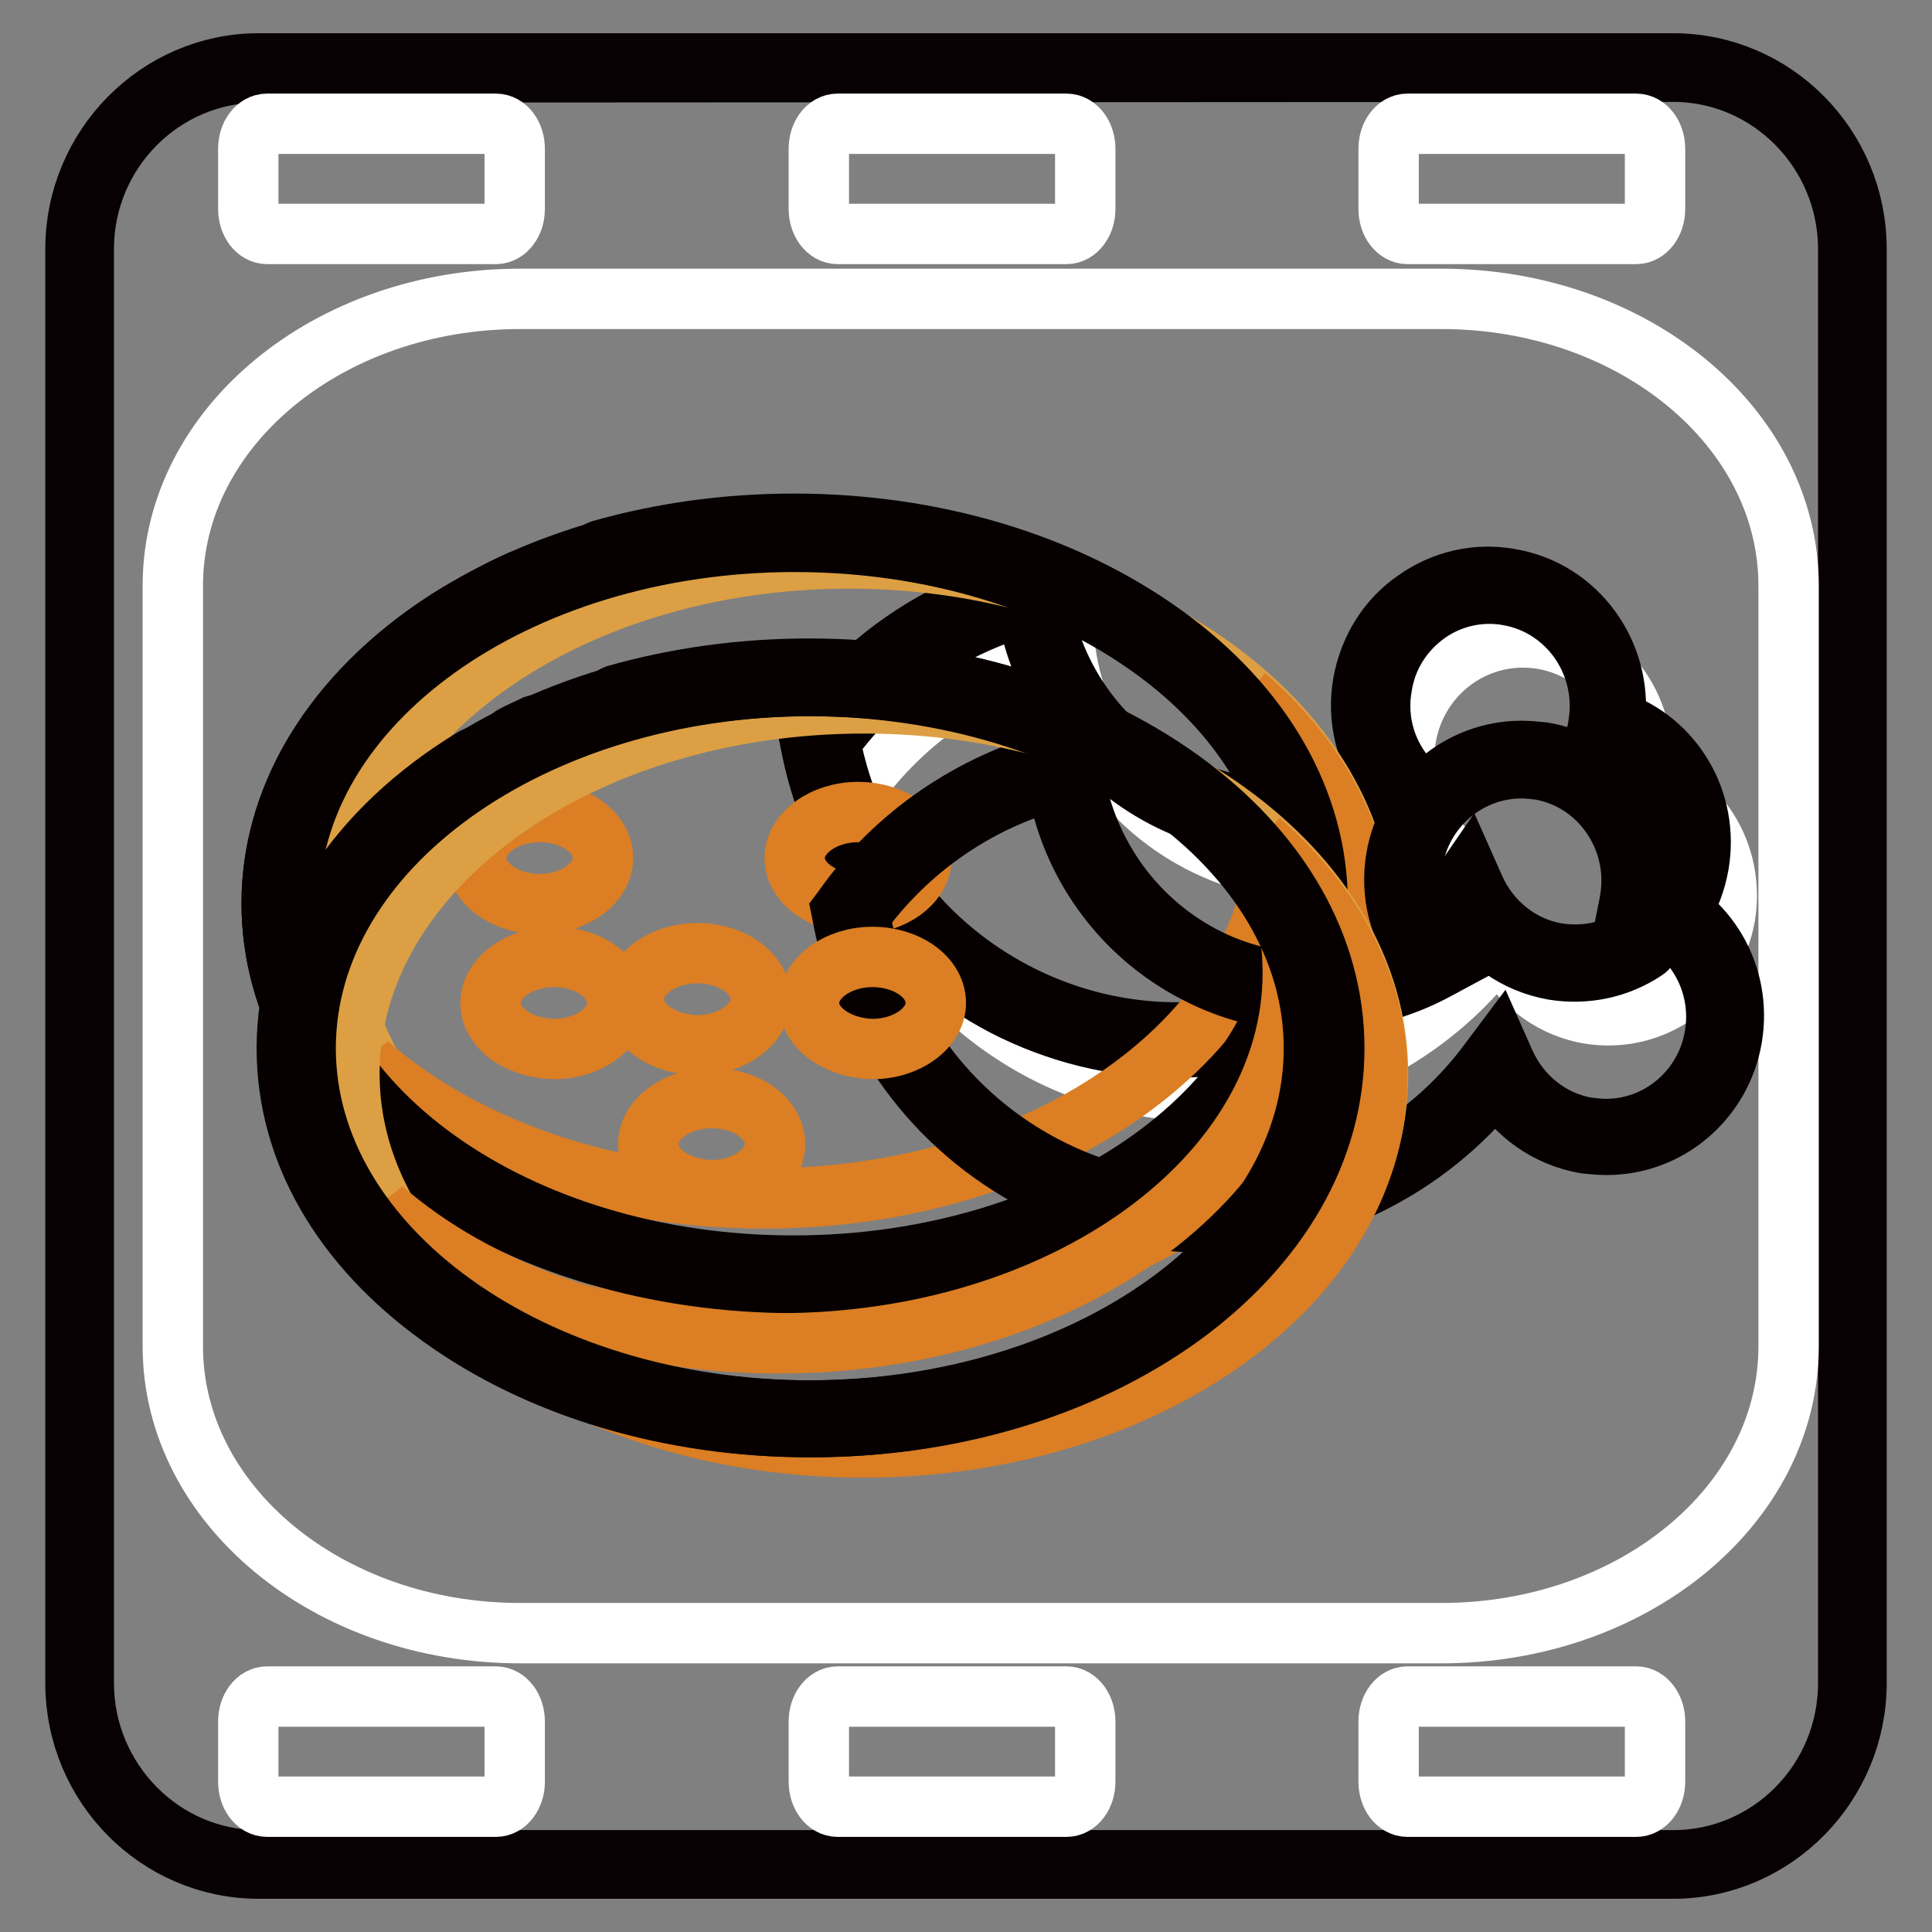
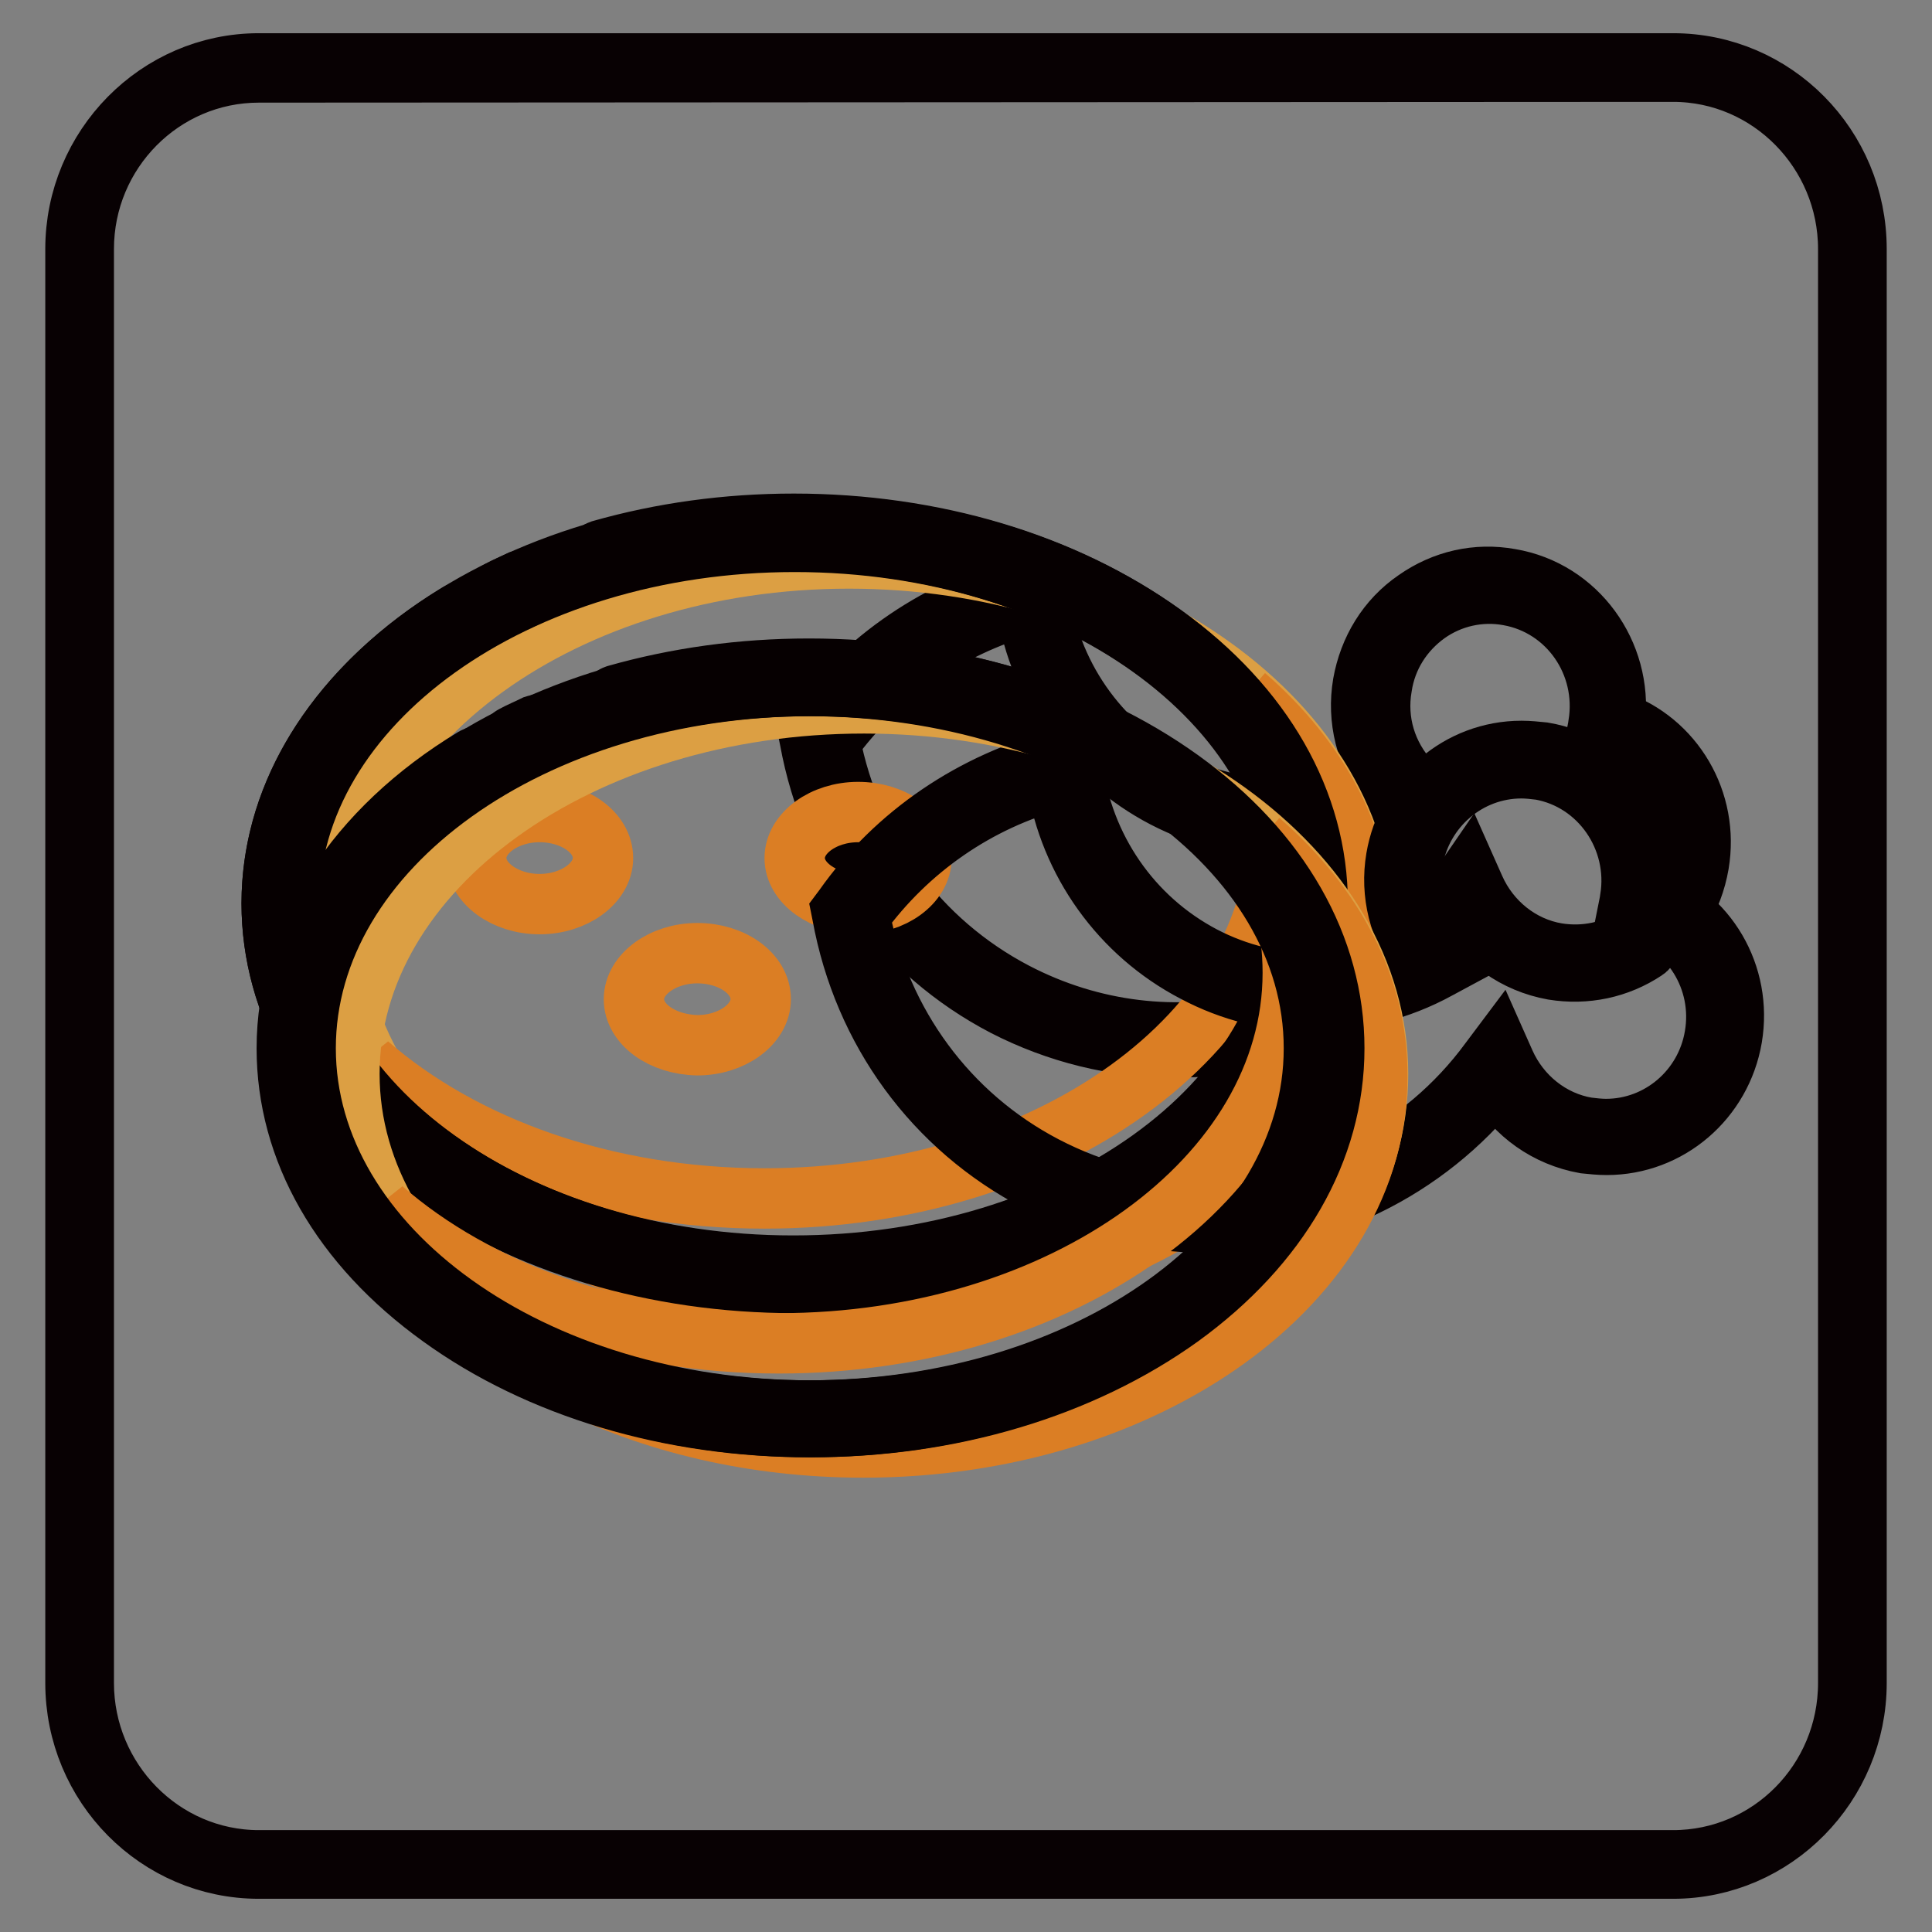
<svg xmlns="http://www.w3.org/2000/svg" version="1.1" x="0px" y="0px" viewBox="0 0 256 256" enable-background="new 0 0 256 256" xml:space="preserve">
  <rect x="0" y="0" width="256" height="256" fill="#808080" stroke="none" />
  <g>
    <path stroke-width="8" fill-opacity="0" stroke="#323333" d="M245.4,223c0,13.3-10.6,24-23.7,24H34.3c-13.1,0-23.7-10.8-23.7-24V33c0-13.3,10.6-24,23.7-24h187.4 c13.1,0,23.7,10.8,23.7,24V223L245.4,223z" />
    <path stroke-width="8" fill-opacity="0" stroke="#080103" d="M221.7,247.6H34.3c-13.4,0-24.3-11-24.3-24.6V33C10,19.5,20.9,8.4,34.3,8.4h187.4c13.4,0,24.3,11,24.3,24.6 V223C246,236.5,235.1,247.6,221.7,247.6z M34.3,9.6C21.5,9.6,11.1,20.1,11.1,33V223c0,12.9,10.4,23.5,23.2,23.5h187.4 c12.8,0,23.2-10.5,23.2-23.5V33c0-12.9-10.4-23.5-23.2-23.5L34.3,9.6L34.3,9.6z" />
-     <path stroke-width="8" fill-opacity="0" stroke="#ffffff" d="M237,178.4c0,21-20.6,38-46,38H68.9c-25.4,0-46-17-46-38V77.6c0-21,20.6-38,46-38H191c25.4,0,46,17,46,38 V178.4L237,178.4z M68.2,27.7c0,1.8-1.1,3.3-2.5,3.3H35.4c-1.4,0-2.5-1.5-2.5-3.3v-8c0-1.8,1.1-3.3,2.5-3.3h30.3 c1.4,0,2.5,1.5,2.5,3.3V27.7L68.2,27.7z M143.8,27.7c0,1.8-1.1,3.3-2.5,3.3h-30.3c-1.4,0-2.5-1.5-2.5-3.3v-8c0-1.8,1.1-3.3,2.5-3.3 h30.3c1.4,0,2.5,1.5,2.5,3.3V27.7z M219.3,27.7c0,1.8-1.1,3.3-2.5,3.3h-30.3c-1.4,0-2.5-1.5-2.5-3.3v-8c0-1.8,1.1-3.3,2.5-3.3h30.3 c1.4,0,2.5,1.5,2.5,3.3V27.7L219.3,27.7z M68.2,236.1c0,1.8-1.1,3.3-2.5,3.3H35.4c-1.4,0-2.5-1.5-2.5-3.3v-8c0-1.8,1.1-3.3,2.5-3.3 h30.3c1.4,0,2.5,1.5,2.5,3.3V236.1L68.2,236.1z M143.8,236.1c0,1.8-1.1,3.3-2.5,3.3h-30.3c-1.4,0-2.5-1.5-2.5-3.3v-8 c0-1.8,1.1-3.3,2.5-3.3h30.3c1.4,0,2.5,1.5,2.5,3.3V236.1z M219.3,236.1c0,1.8-1.1,3.3-2.5,3.3h-30.3c-1.4,0-2.5-1.5-2.5-3.3v-8 c0-1.8,1.1-3.3,2.5-3.3h30.3c1.4,0,2.5,1.5,2.5,3.3V236.1L219.3,236.1z" />
-     <path stroke-width="8" fill-opacity="0" stroke="#ffffff" d="M217.3,103.2C217.3,103.2,217.3,103.1,217.3,103.2c1.5-8.8-4.3-17-12.8-18.5c-8.6-1.5-16.7,4.3-18.2,13 c-0.9,5.1,0.7,10,3.9,13.5c-9.4,5.1-21,5.7-31.2,0.4c-10.2-5.3-16.6-15.2-17.9-25.9C130,88.4,119.9,95,113,104.8 c2.6,14.3,11.5,27.3,25.2,34.5c21.2,11,46.7,4.5,60.5-14.3c2.1,4.7,6.3,8.3,11.7,9.3c8.6,1.5,16.7-4.3,18.2-13 C229.9,113.1,225,105.4,217.3,103.2" />
    <path stroke-width="8" fill-opacity="0" stroke="#060001" d="M155.5,138.8c-7.7,0-15.4-1.9-22.4-5.5c-13.6-7.1-23-19.9-25.8-35.3l-0.1-0.5l0.3-0.4 c6.9-9.8,17.2-16.7,28.8-19.6l1.2-0.3l0.2,1.3c1.3,10.8,7.8,20.1,17.3,25.1c9.1,4.7,19.8,4.8,28.9,0.3c-2.9-3.8-4.1-8.6-3.3-13.3 c0.8-4.5,3.2-8.5,7-11.1c3.7-2.6,8.1-3.6,12.5-2.8c8.9,1.5,14.9,9.9,13.9,18.8c7.8,2.7,12.5,10.7,11.1,19c-0.4,2.3-1.2,4.5-2.5,6.5 c-0.3,0.5-1,0.7-1.5,0.3s-0.7-1-0.3-1.5c0,0,0,0,0,0c1.1-1.7,1.8-3.6,2.2-5.6c1.3-7.5-3.2-14.7-10.4-16.8l-1-0.3l0.2-1 c0,0,0-0.1,0-0.1c1.3-8.1-4-15.7-11.9-17.1c-3.8-0.7-7.7,0.2-10.8,2.4c-3.2,2.3-5.4,5.7-6,9.7c-0.8,4.6,0.6,9.1,3.7,12.5l1,1.1 l-1.2,0.7c-10.1,5.5-22.1,5.7-32.3,0.4c-9.8-5.1-16.6-14.6-18.3-25.5c-10.4,2.9-19.6,9.3-26,18.1c2.8,14.4,11.7,26.5,24.5,33.2 c20.5,10.7,45.3,4.8,59-14l1.1-1.6l0.8,1.8c2,4.5,6.1,7.8,10.9,8.6c3.7,0.6,7.4-0.2,10.5-2.2c0.5-0.3,1.2-0.2,1.5,0.3 c0.3,0.5,0.2,1.2-0.3,1.5c-3.6,2.4-7.9,3.3-12.2,2.6c-5-0.9-9.2-3.9-11.7-8.3c-6.8,8.6-16.3,14.7-27,17.3 C163.2,138.4,159.4,138.8,155.5,138.8L155.5,138.8z" />
    <path stroke-width="8" fill-opacity="0" stroke="#dc9f43" d="M180.7,123.1c0,27.1-30.5,49.1-68.1,49.1c-37.6,0-68.2-22-68.2-49.1C44.4,96,74.9,74,112.5,74 C150.1,74,180.7,96,180.7,123.1" />
    <path stroke-width="8" fill-opacity="0" stroke="#db7e24" d="M165,92.2c2.9,5.4,4.4,11.3,4.4,17.5c0,27.1-30.5,49.1-68.1,49.1c-21.1,0-40-6.9-52.5-17.8 c9.8,18.5,34.6,31.6,63.7,31.6c37.6,0,68.1-22,68.1-49.1C180.7,111.6,174.8,100.7,165,92.2" />
    <path stroke-width="8" fill-opacity="0" stroke="#060001" d="M66.6,80.4c-0.6,0-1.1-0.5-1.1-1.1c0-0.4,0.2-0.8,0.6-1c0.9-0.5,1.9-0.9,2.9-1.4c0.6-0.2,1.2,0,1.5,0.6 c0.2,0.6,0,1.2-0.6,1.5c-0.9,0.4-1.9,0.9-2.8,1.3C67,80.4,66.8,80.4,66.6,80.4z" />
    <path stroke-width="8" fill-opacity="0" stroke="#060001" d="M105.3,169.9c-18.4,0-35.8-5.2-48.8-14.6C43.3,145.9,36,133.2,36,119.7c0-14.9,9.1-29,24.8-38.5 c0.5-0.3,1.2-0.1,1.5,0.4c0.3,0.5,0.1,1.2-0.4,1.5c-15.1,9.2-23.8,22.5-23.8,36.6c0,26.5,30.1,48,67,48c37,0,67-21.5,67-48 s-30.1-48-67-48c-8.6,0-17,1.2-24.9,3.4c-0.6,0.2-1.2-0.2-1.4-0.8c-0.2-0.6,0.2-1.2,0.8-1.4c8.1-2.3,16.7-3.5,25.6-3.5 c18.4,0,35.8,5.2,48.8,14.6c13.2,9.5,20.4,22.1,20.4,35.6c0,13.5-7.3,26.1-20.4,35.6C141.1,164.8,123.7,169.9,105.3,169.9 L105.3,169.9z" />
    <path stroke-width="8" fill-opacity="0" stroke="#db7e24" d="M63.1,113.7c0-3.3,3.8-6.1,8.4-6.1s8.4,2.7,8.4,6.1c0,3.3-3.8,6.1-8.4,6.1S63.1,117,63.1,113.7  M105.3,113.7c0-3.3,3.8-6.1,8.4-6.1c4.6,0,8.4,2.7,8.4,6.1c0,3.3-3.8,6.1-8.4,6.1C109.1,119.7,105.3,117,105.3,113.7 M84,132.4 c0-3.3,3.8-6.1,8.4-6.1c4.6,0,8.4,2.7,8.4,6.1c0,3.3-3.8,6.1-8.4,6.1C87.7,138.4,84,135.7,84,132.4" />
    <path stroke-width="8" fill-opacity="0" stroke="#060001" d="M105.3,170c-18.4,0-35.8-5.2-48.9-14.6C43.3,145.9,36,133.2,36,119.7c0-13.5,7.3-26.1,20.4-35.6 c13.1-9.4,30.4-14.6,48.9-14.6s35.8,5.2,48.9,14.6c13.2,9.5,20.4,22.2,20.4,35.6c0,13.5-7.3,26.1-20.4,35.6 C141.1,164.8,123.7,170,105.3,170z M105.3,71.8c-36.9,0-67,21.5-67,48s30.1,48,67,48c36.9,0,67-21.5,67-48S142.3,71.8,105.3,71.8z" />
    <path stroke-width="8" fill-opacity="0" stroke="#ffffff" d="M217.9,119.2C217.9,119.2,217.9,119.2,217.9,119.2c1.5-8.8-4.3-17-12.8-18.5c-8.6-1.5-16.7,4.3-18.2,13 c-0.8,4.9,0.6,9.8,3.9,13.5c-9.4,5.1-21,5.7-31.2,0.4c-10.2-5.3-16.6-15.2-17.9-25.9c-11.1,2.8-21.2,9.4-28.1,19.2 c2.6,14.3,11.5,27.3,25.2,34.5c21.2,11,46.7,4.5,60.4-14.3c2.1,4.7,6.3,8.3,11.7,9.3c8.6,1.5,16.7-4.3,18.2-13 C230.5,129.2,225.6,121.4,217.9,119.2" />
    <path stroke-width="8" fill-opacity="0" stroke="#060001" d="M159.8,162c-7.8,0-15.4-1.9-22.4-5.5c-13.6-7.1-23-19.9-25.8-35.3l-0.1-0.5l0.3-0.4 c6.9-9.8,17.2-16.7,28.8-19.7l1.3-0.3l0.2,1.3c1.4,10.8,7.8,20.1,17.3,25.1c4.6,2.4,9.6,3.6,14.7,3.6c4.9,0,9.8-1.1,14.2-3.3 c-2.9-3.8-4.1-8.6-3.3-13.3c1.4-8.2,8.4-14.2,16.6-14.2c1,0,1.9,0.1,2.9,0.2c8.9,1.5,15,9.9,13.9,18.8c7.8,2.7,12.5,10.7,11.1,19 c-1.4,8.2-8.4,14.2-16.6,14.2h0c-1,0-1.9-0.1-2.9-0.2c-5-0.9-9.2-3.9-11.7-8.2C188.9,155.1,174.7,162,159.8,162L159.8,162z  M113.9,121.3c2.8,14.4,11.7,26.5,24.5,33.2c6.7,3.5,13.9,5.3,21.3,5.3c14.8,0,28.9-7.2,37.7-19.2l1.2-1.6l0.8,1.8 c2,4.5,6.1,7.8,10.9,8.6c0.8,0.1,1.7,0.2,2.5,0.2c7.1,0,13.2-5.2,14.4-12.3c1.3-7.5-3.2-14.7-10.4-16.8l-1-0.3l0.2-1c0,0,0,0,0-0.1 c1.3-8-4-15.7-11.9-17.1c-0.8-0.1-1.7-0.2-2.5-0.2c-7.1,0-13.2,5.2-14.4,12.3c-0.8,4.6,0.6,9.1,3.6,12.5l1,1.1l-1.3,0.7 c-5.1,2.8-10.8,4.2-16.5,4.3c-5.5,0-10.8-1.3-15.7-3.9c-9.8-5.1-16.6-14.6-18.3-25.5C129.5,106.1,120.3,112.5,113.9,121.3 L113.9,121.3z" />
    <path stroke-width="8" fill-opacity="0" stroke="#dc9f43" d="M182.6,142.3c0,27.1-30.5,49.1-68.1,49.1c-37.6,0-68.2-22-68.2-49.1c0-27.1,30.5-49.1,68.2-49.1 C152,93.2,182.6,115.2,182.6,142.3" />
    <path stroke-width="8" fill-opacity="0" stroke="#db7e24" d="M166.9,111.4c2.9,5.4,4.4,11.3,4.4,17.5c0,27.1-30.5,49.1-68.1,49.1c-21.1,0-40-6.9-52.5-17.8 c9.8,18.5,34.6,31.6,63.7,31.6c37.6,0,68.1-22,68.1-49.1C182.6,130.8,176.7,119.9,166.9,111.4" />
    <path stroke-width="8" fill-opacity="0" stroke="#060001" d="M68.5,99.6c-0.6,0-1.1-0.5-1.1-1.1c0-0.4,0.2-0.8,0.6-1c0.9-0.5,1.9-0.9,2.9-1.4c0.6-0.2,1.2,0,1.5,0.6 c0.2,0.6,0,1.2-0.6,1.5c-0.9,0.4-1.9,0.9-2.8,1.3C68.9,99.6,68.7,99.6,68.5,99.6z" />
    <path stroke-width="8" fill-opacity="0" stroke="#060001" d="M107.2,189.1c-18.4,0-35.8-5.2-48.8-14.6c-13.2-9.5-20.4-22.1-20.4-35.6c0-14.9,9.1-29,24.8-38.5 c0.5-0.3,1.2-0.1,1.5,0.4c0.3,0.5,0.1,1.2-0.4,1.5c-15.1,9.2-23.8,22.5-23.8,36.6c0,26.5,30.1,48,67,48c37,0,67-21.5,67-48 c0-26.5-30.1-48-67-48c-8.6,0-17,1.2-24.9,3.4c-0.6,0.2-1.2-0.2-1.4-0.8c-0.2-0.6,0.2-1.2,0.8-1.4c8.1-2.3,16.7-3.5,25.6-3.5 c18.4,0,35.8,5.2,48.8,14.6c13.2,9.5,20.4,22.1,20.4,35.6c0,13.5-7.3,26.1-20.4,35.6C143,184,125.6,189.1,107.2,189.1z" />
-     <path stroke-width="8" fill-opacity="0" stroke="#db7e24" d="M65,132.9c0-3.3,3.8-6.1,8.4-6.1c4.6,0,8.4,2.7,8.4,6.1c0,3.3-3.8,6.1-8.4,6.1 C68.7,138.9,65,136.2,65,132.9 M107.2,132.9c0-3.3,3.8-6.1,8.4-6.1c4.6,0,8.4,2.7,8.4,6.1c0,3.3-3.8,6.1-8.4,6.1 C111,138.9,107.2,136.2,107.2,132.9 M85.9,151.6c0-3.3,3.8-6.1,8.4-6.1c4.6,0,8.4,2.7,8.4,6.1c0,3.3-3.8,6.1-8.4,6.1 C89.6,157.6,85.9,154.9,85.9,151.6" />
    <path stroke-width="8" fill-opacity="0" stroke="#060001" d="M107.5,189.1c-18.4,0-35.8-5.2-48.9-14.6c-13.2-9.5-20.4-22.2-20.4-35.6c0-13.5,7.3-26.1,20.4-35.6 c13.1-9.4,30.4-14.6,48.9-14.6c18.4,0,35.8,5.2,48.9,14.6c13.2,9.5,20.4,22.2,20.4,35.6c0,13.5-7.3,26.1-20.4,35.6 C143.3,183.9,126,189.1,107.5,189.1z M107.5,90.9c-36.9,0-67,21.5-67,48s30.1,48,67,48c36.9,0,67-21.5,67-48 C174.5,112.4,144.5,90.9,107.5,90.9z" />
  </g>
</svg>